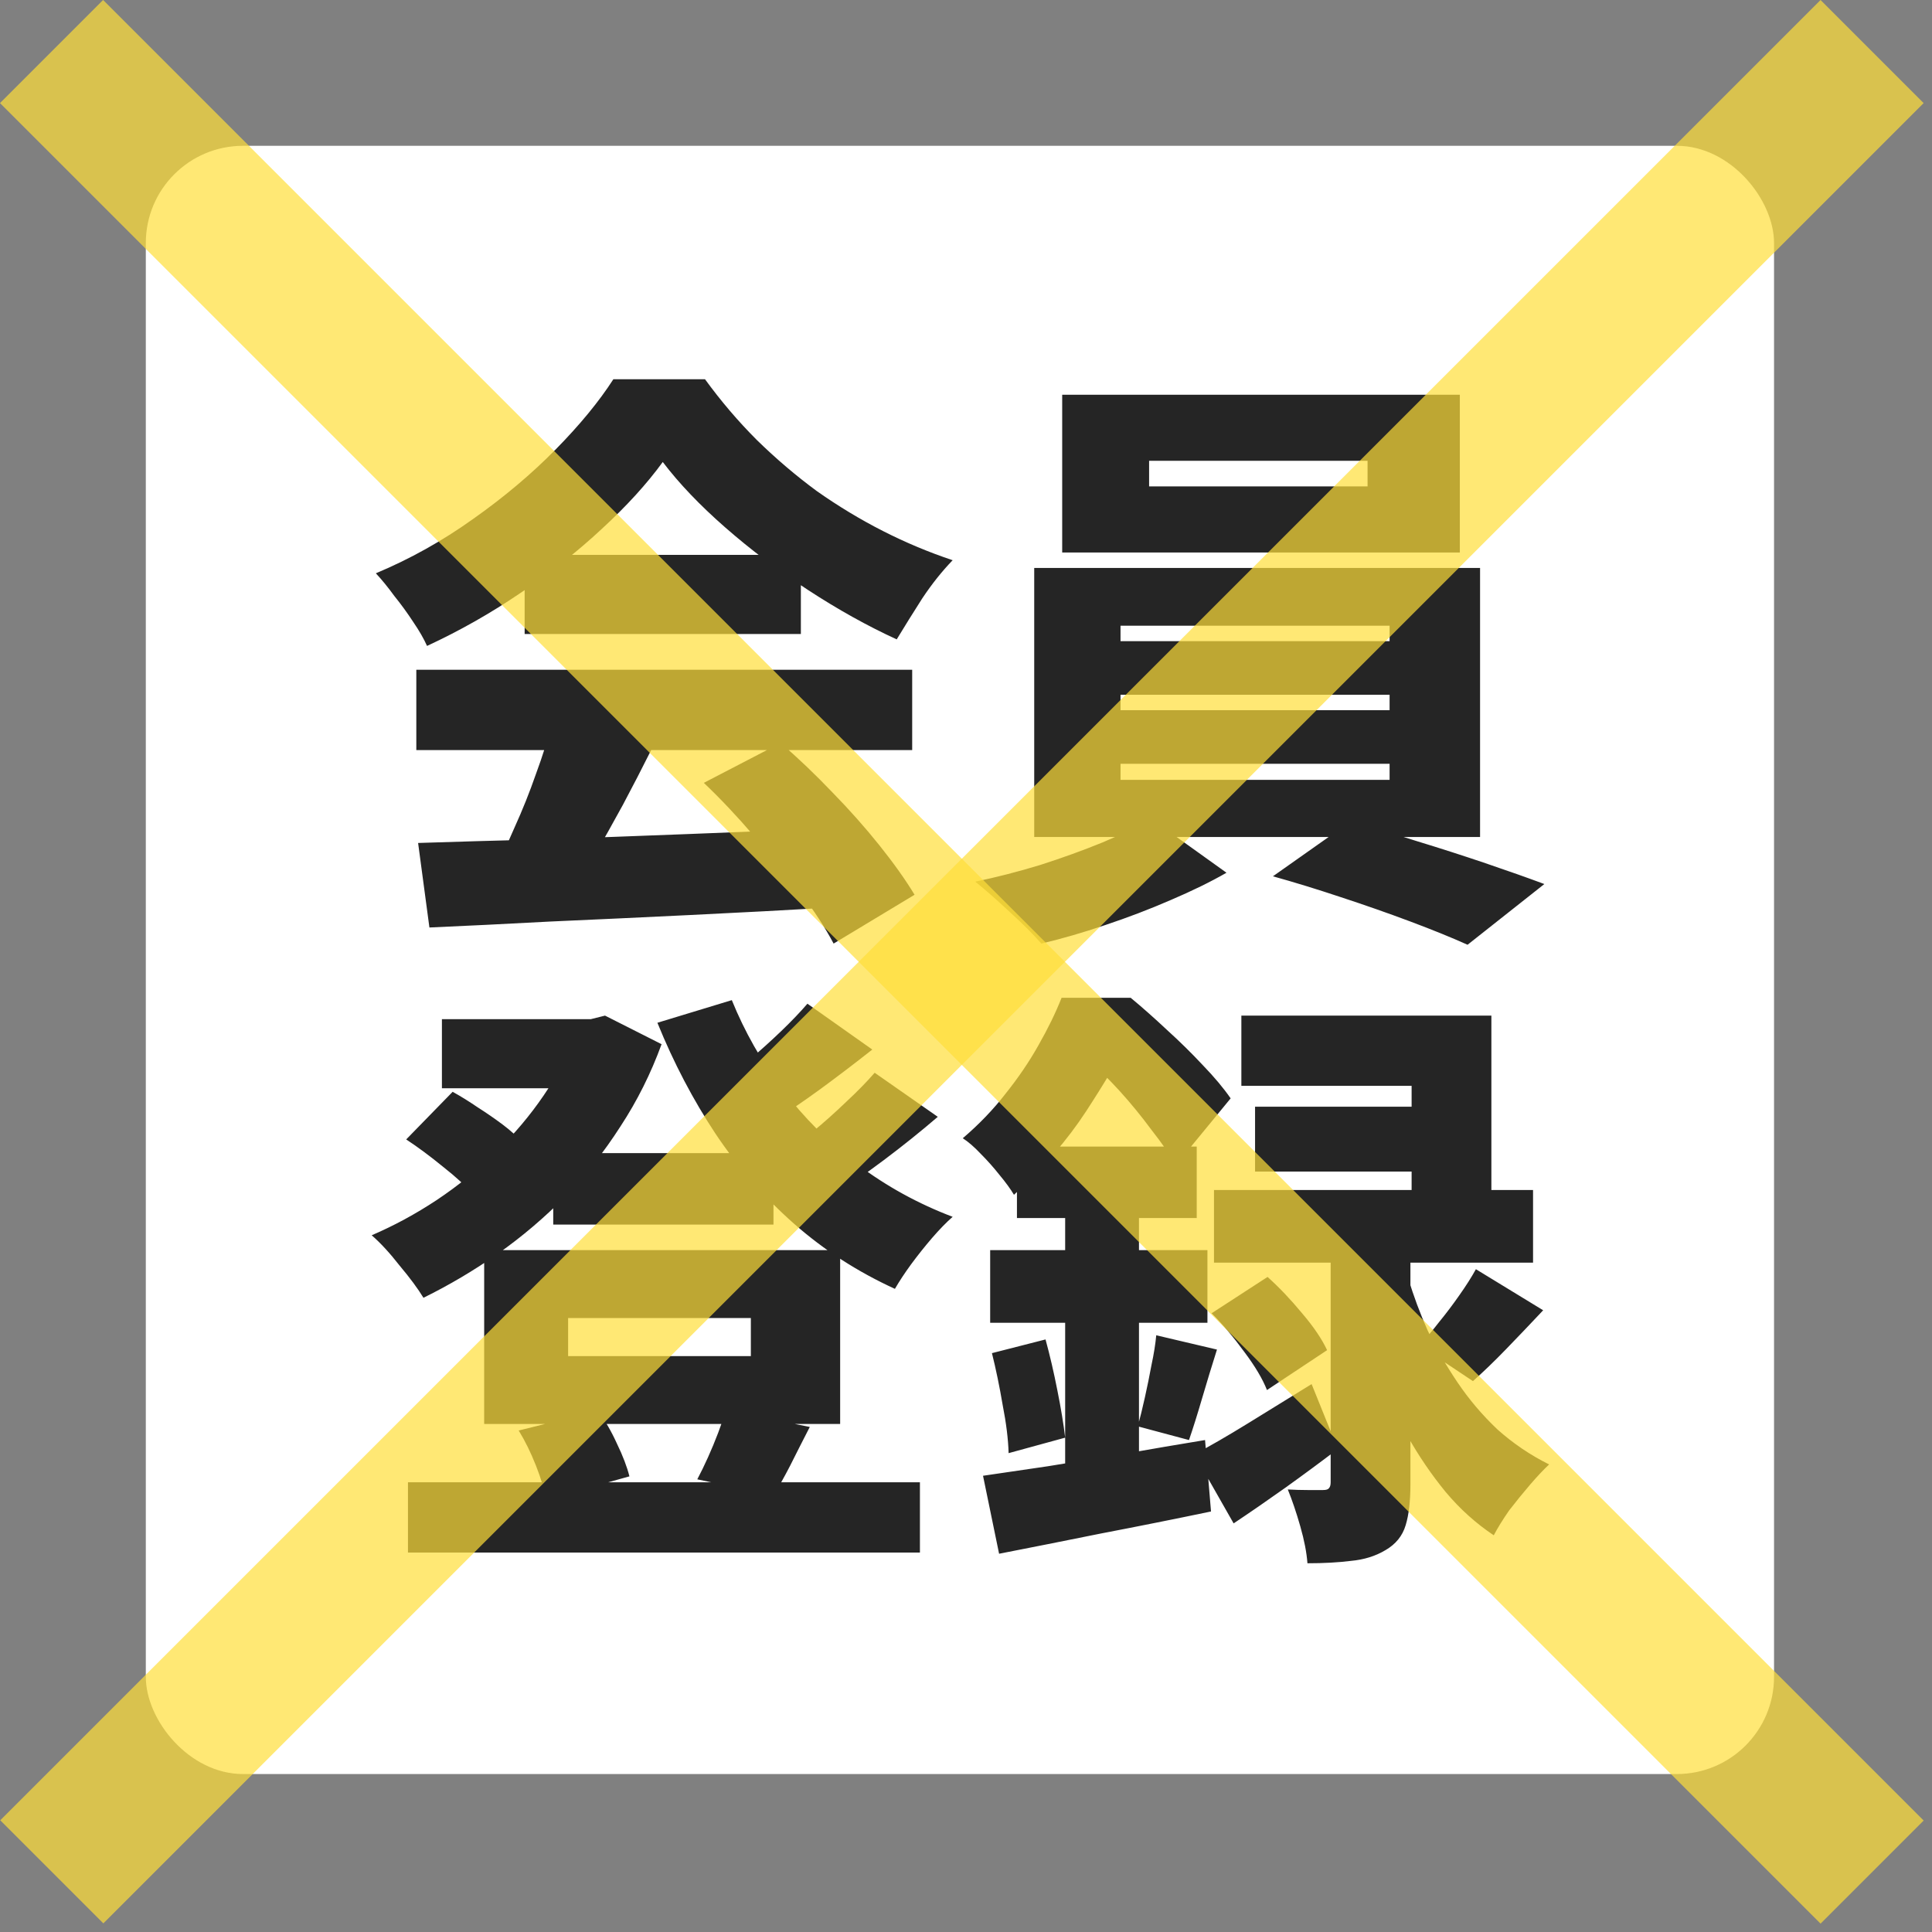
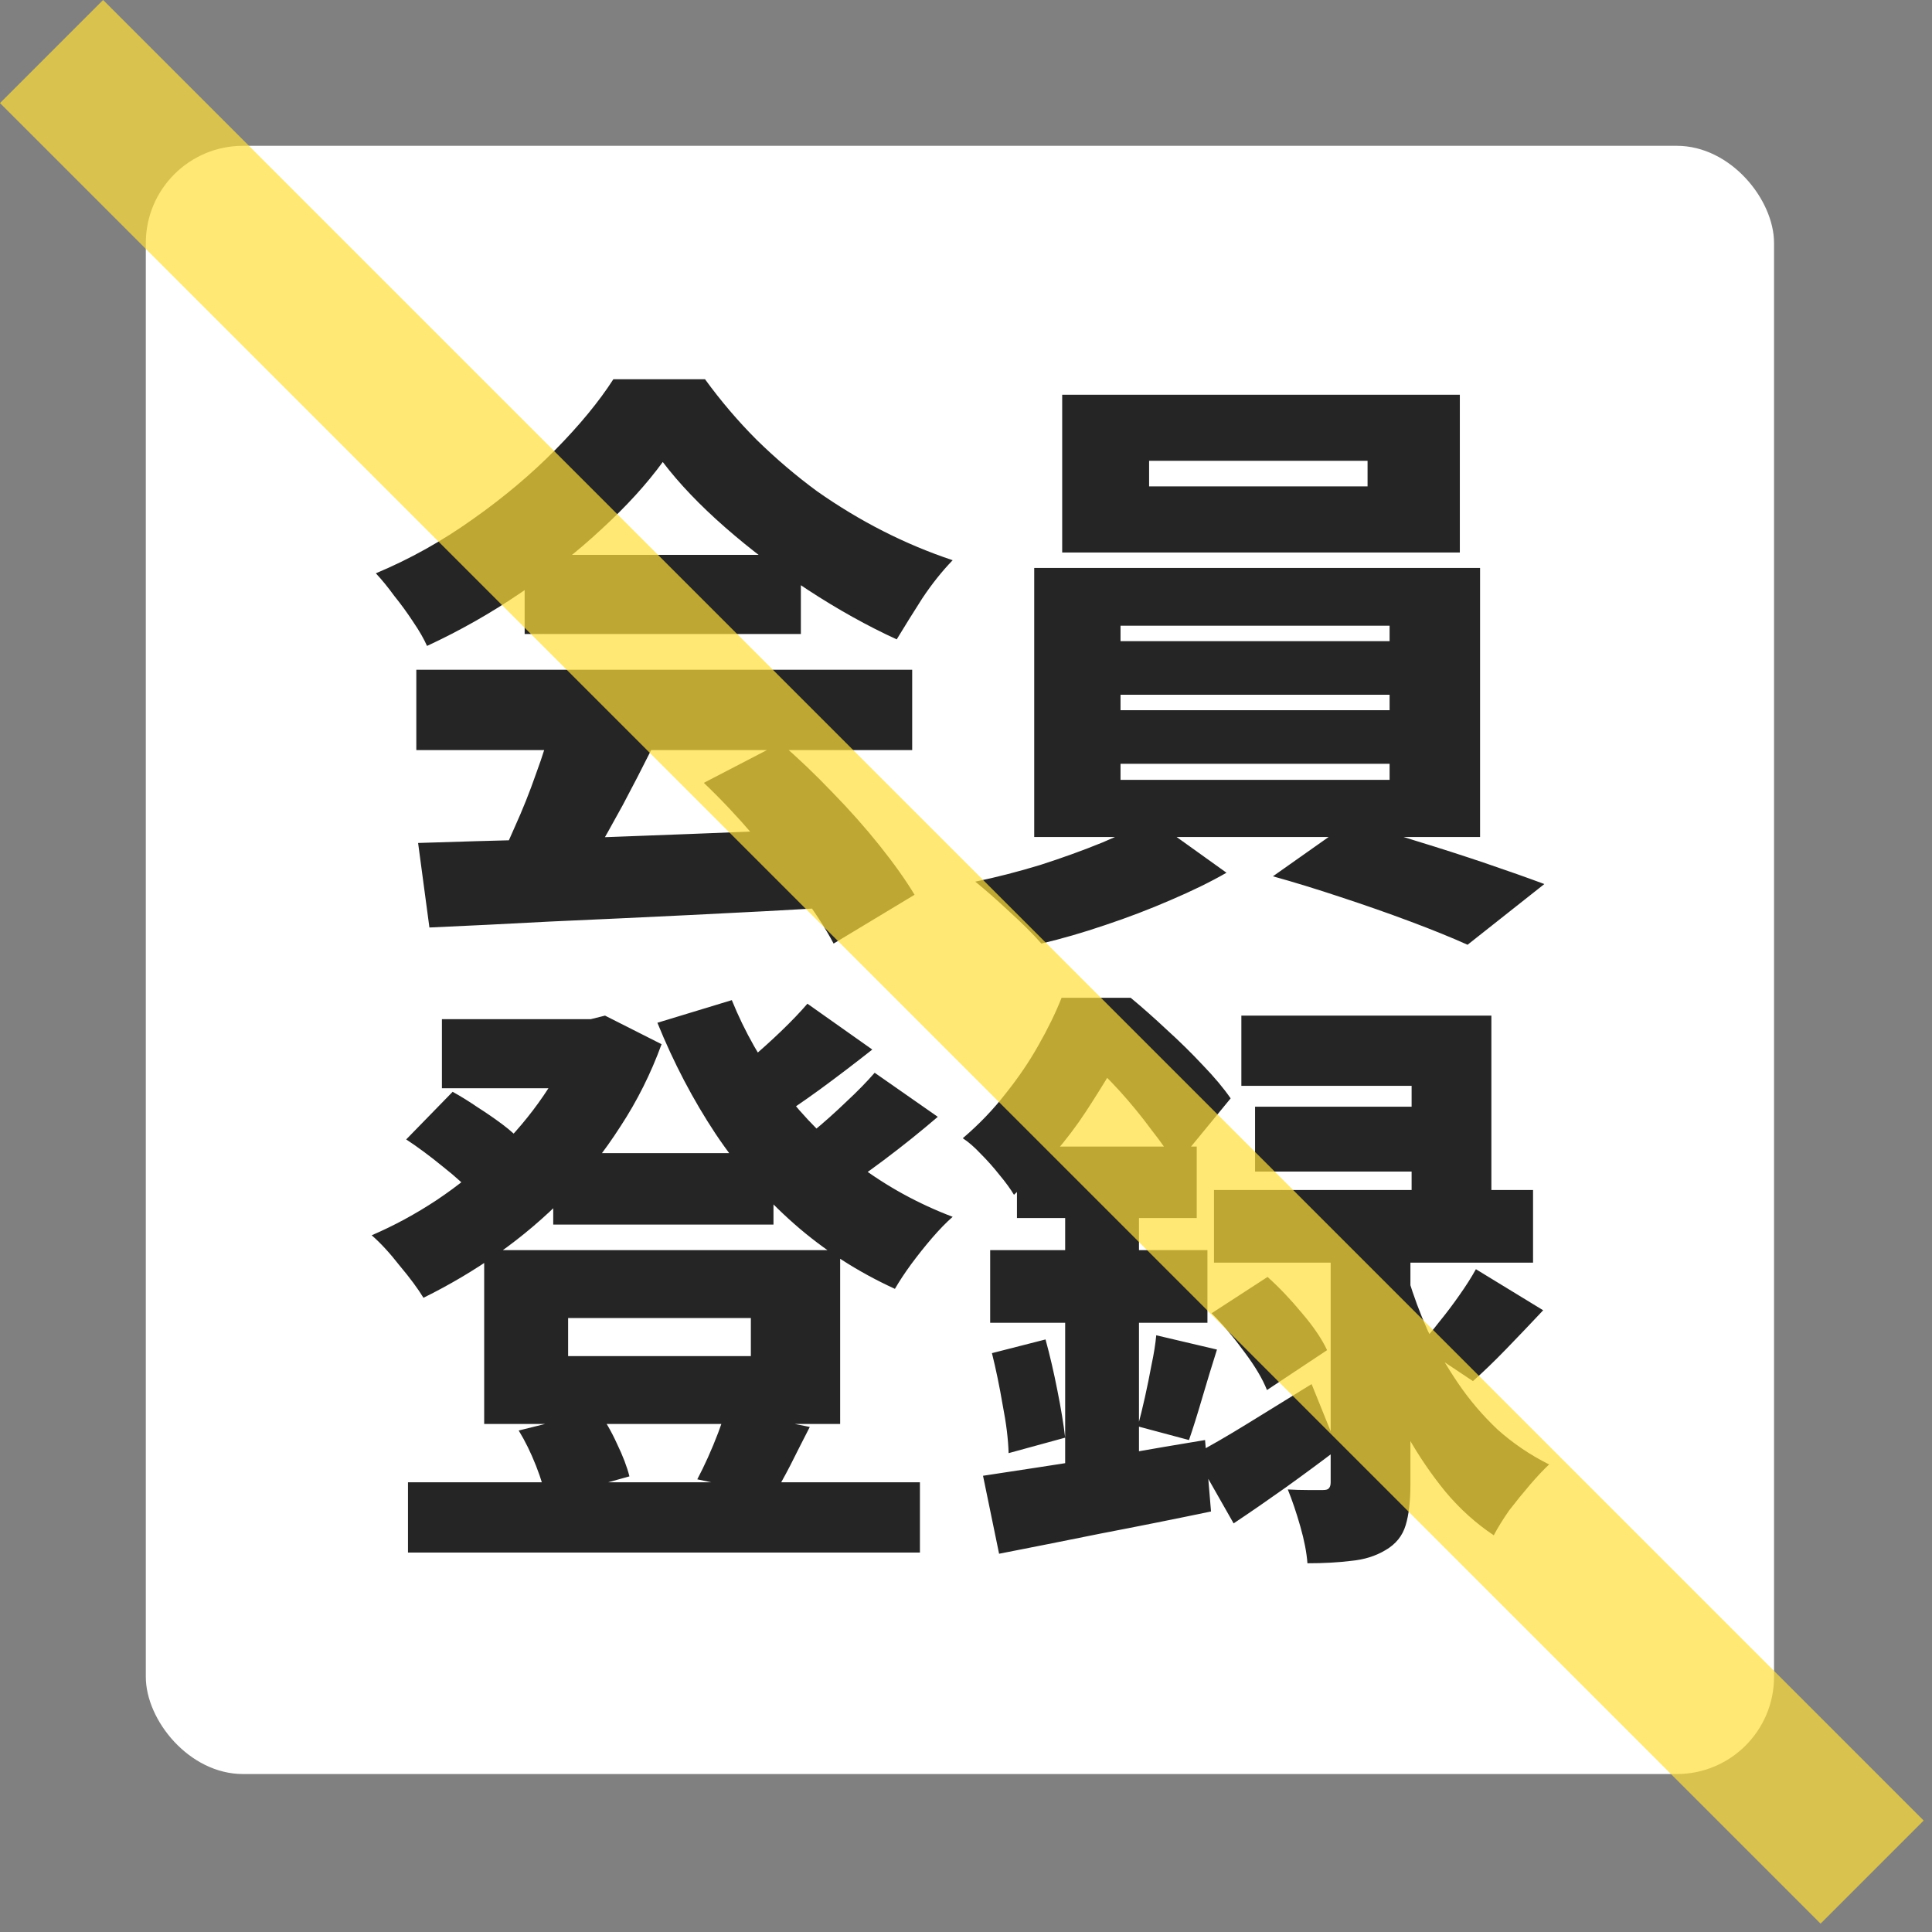
<svg xmlns="http://www.w3.org/2000/svg" width="159" height="159" viewBox="0 0 159 159" fill="none">
  <rect x="0" y="0" width="159" height="159" fill="#808080" stroke="none" />
  <rect x="12" y="12" width="134" height="134" rx="8" fill="white" />
-   <path d="M34.409 69.375C37.381 69.277 40.778 69.179 44.599 69.081C48.453 68.95 52.47 68.803 56.651 68.64C60.864 68.477 64.995 68.313 69.045 68.15L68.8 74.666C64.881 74.894 60.896 75.107 56.846 75.302C52.829 75.499 48.975 75.678 45.285 75.841C41.627 76.037 38.312 76.201 35.34 76.331L34.409 69.375ZM34.262 55.119H75.071V61.732H34.262V55.119ZM43.178 45.664H65.91V52.179H43.178V45.664ZM45.432 59.479L53.613 61.683C52.862 63.186 52.078 64.704 51.262 66.239C50.445 67.742 49.645 69.162 48.861 70.501C48.11 71.841 47.392 73.033 46.706 74.078L40.484 72.02C41.104 70.844 41.725 69.538 42.346 68.101C42.999 66.664 43.587 65.194 44.109 63.692C44.664 62.19 45.105 60.785 45.432 59.479ZM57.924 64.427L64.244 61.144C65.681 62.386 67.102 63.741 68.506 65.211C69.91 66.648 71.201 68.101 72.376 69.571C73.552 71.04 74.516 72.396 75.267 73.637L68.604 77.654C67.951 76.413 67.036 75.009 65.861 73.441C64.718 71.906 63.444 70.355 62.039 68.787C60.668 67.186 59.296 65.733 57.924 64.427ZM54.544 38.021C53.238 39.817 51.572 41.646 49.547 43.508C47.555 45.37 45.318 47.133 42.835 48.799C40.386 50.465 37.822 51.918 35.144 53.159C34.883 52.571 34.507 51.918 34.017 51.199C33.527 50.448 33.005 49.73 32.45 49.044C31.927 48.325 31.421 47.705 30.931 47.182C33.74 46.007 36.401 44.52 38.916 42.724C41.464 40.928 43.733 39.017 45.726 36.992C47.718 34.967 49.302 33.041 50.478 31.212H58.022C59.329 33.008 60.749 34.673 62.284 36.209C63.852 37.743 65.501 39.148 67.232 40.422C68.996 41.663 70.809 42.757 72.67 43.704C74.532 44.651 76.442 45.451 78.402 46.105C77.52 47.019 76.688 48.064 75.904 49.24C75.153 50.416 74.45 51.542 73.797 52.62C71.38 51.51 68.947 50.154 66.498 48.554C64.048 46.954 61.778 45.239 59.688 43.41C57.598 41.581 55.883 39.785 54.544 38.021ZM94.569 37.923V40.03H112.548V37.923H94.569ZM87.416 32.485H120.142V45.468H87.416V32.485ZM92.217 57.176V58.45H114.361V57.176H92.217ZM92.217 62.859V64.182H114.361V62.859H92.217ZM92.217 51.493V52.767H114.361V51.493H92.217ZM85.114 46.741H121.807V68.885H85.114V46.741ZM94.716 67.366L100.938 71.824C99.631 72.575 98.096 73.327 96.332 74.078C94.602 74.829 92.805 75.515 90.944 76.135C89.115 76.756 87.367 77.262 85.702 77.654C85.048 76.903 84.183 76.037 83.105 75.058C82.06 74.078 81.113 73.245 80.264 72.559C81.995 72.2 83.775 71.743 85.604 71.187C87.433 70.6 89.147 69.979 90.748 69.326C92.381 68.64 93.703 67.987 94.716 67.366ZM104.759 72.118L111.078 67.66C112.842 68.085 114.687 68.607 116.614 69.228C118.541 69.816 120.419 70.42 122.248 71.04C124.077 71.661 125.694 72.233 127.098 72.755L120.778 77.752C119.472 77.164 117.904 76.527 116.075 75.841C114.246 75.156 112.336 74.486 110.344 73.833C108.384 73.18 106.522 72.608 104.759 72.118ZM45.53 94.9H63.656V100.779H45.53V94.9ZM33.576 121.991H75.708V127.772H33.576V121.991ZM36.369 83.877H49.645V89.56H36.369V83.877ZM47.392 83.877H48.616L49.792 83.583L54.446 85.935C53.564 88.352 52.437 90.605 51.066 92.695C49.727 94.786 48.208 96.713 46.51 98.476C44.811 100.207 42.966 101.775 40.974 103.179C39.014 104.551 36.973 105.759 34.85 106.805C34.393 106.053 33.74 105.172 32.89 104.159C32.074 103.114 31.306 102.281 30.588 101.661C32.417 100.877 34.197 99.913 35.928 98.77C37.691 97.594 39.324 96.272 40.827 94.802C42.329 93.332 43.636 91.781 44.746 90.148C45.889 88.482 46.771 86.784 47.392 85.053V83.877ZM60.227 82.309C61.272 84.89 62.66 87.339 64.391 89.658C66.155 91.977 68.212 94.034 70.564 95.831C72.948 97.627 75.561 99.064 78.402 100.142C77.88 100.599 77.308 101.187 76.688 101.906C76.1 102.591 75.528 103.31 74.973 104.061C74.45 104.78 74.009 105.449 73.65 106.07C70.58 104.665 67.82 102.885 65.371 100.73C62.921 98.574 60.766 96.108 58.904 93.332C57.042 90.523 55.442 87.47 54.103 84.171L60.227 82.309ZM33.429 93.773L37.251 89.854C37.904 90.213 38.59 90.638 39.308 91.128C40.027 91.585 40.712 92.058 41.366 92.548C42.019 93.038 42.541 93.512 42.933 93.969L38.916 98.28C38.361 97.627 37.544 96.876 36.467 96.027C35.389 95.145 34.376 94.394 33.429 93.773ZM66.449 82.603L71.788 86.376C70.384 87.486 68.947 88.58 67.477 89.658C66.04 90.703 64.718 91.601 63.509 92.353L59.296 89.07C60.047 88.515 60.864 87.878 61.745 87.159C62.627 86.408 63.477 85.641 64.293 84.857C65.142 84.04 65.861 83.289 66.449 82.603ZM71.984 88.286L77.177 91.912C75.773 93.12 74.287 94.312 72.719 95.488C71.152 96.664 69.731 97.643 68.457 98.427L64.195 95.145C65.044 94.557 65.942 93.888 66.889 93.136C67.837 92.353 68.751 91.536 69.633 90.687C70.547 89.838 71.331 89.037 71.984 88.286ZM46.755 108.47V111.606H61.794V108.47H46.755ZM39.847 102.885H69.143V117.19H39.847V102.885ZM42.688 117.729L49.204 116.113C49.792 116.896 50.315 117.795 50.772 118.807C51.262 119.82 51.605 120.718 51.801 121.502L44.942 123.412C44.811 122.628 44.534 121.697 44.109 120.62C43.684 119.542 43.211 118.578 42.688 117.729ZM59.737 116.064L66.644 117.435C66.057 118.578 65.518 119.64 65.028 120.62C64.538 121.567 64.081 122.383 63.656 123.069L57.385 121.746C57.679 121.191 57.973 120.587 58.267 119.934C58.561 119.281 58.839 118.611 59.1 117.925C59.361 117.239 59.574 116.619 59.737 116.064ZM121.464 104.453L127 107.833C125.988 108.911 124.975 109.973 123.963 111.018C122.983 112.03 122.069 112.912 121.219 113.663L116.81 110.724C117.333 110.168 117.872 109.532 118.427 108.813C119.015 108.095 119.57 107.36 120.093 106.609C120.648 105.825 121.105 105.106 121.464 104.453ZM99.713 108.078L104.318 105.09C105.265 105.939 106.212 106.935 107.159 108.078C108.106 109.189 108.792 110.201 109.217 111.116L104.269 114.398C103.91 113.483 103.289 112.438 102.407 111.263C101.525 110.054 100.627 108.993 99.713 108.078ZM102.162 83.583H122.738V101.269H116.173V89.364H102.162V83.583ZM103.289 91.079H119.848V96.419H103.289V91.079ZM99.909 97.937H126.167V103.914H99.909V97.937ZM109.511 101.073H116.075V122.138C116.075 123.543 115.945 124.67 115.684 125.519C115.422 126.401 114.867 127.086 114.018 127.576C113.201 128.066 112.254 128.36 111.176 128.458C110.131 128.589 108.939 128.654 107.6 128.654C107.535 127.772 107.339 126.76 107.012 125.617C106.686 124.474 106.343 123.461 105.983 122.579C106.539 122.612 107.094 122.628 107.649 122.628C108.237 122.628 108.645 122.628 108.874 122.628C109.135 122.628 109.298 122.579 109.364 122.481C109.462 122.383 109.511 122.22 109.511 121.991V101.073ZM98.292 119.689C99.533 119.036 101.003 118.187 102.701 117.141C104.399 116.096 106.147 115.018 107.943 113.908L110.099 119.248C108.727 120.293 107.29 121.355 105.788 122.432C104.318 123.477 102.897 124.457 101.525 125.372L98.292 119.689ZM115.928 105.286C116.32 106.625 116.843 108.029 117.496 109.499C118.182 110.936 118.999 112.357 119.946 113.761C120.893 115.165 121.987 116.456 123.228 117.631C124.502 118.774 125.922 119.738 127.49 120.522C127.033 120.946 126.51 121.502 125.922 122.187C125.335 122.873 124.763 123.575 124.208 124.294C123.685 125.045 123.261 125.731 122.934 126.352C121.464 125.372 120.142 124.18 118.966 122.775C117.79 121.338 116.745 119.803 115.83 118.17C114.949 116.505 114.181 114.872 113.528 113.271C112.907 111.638 112.401 110.136 112.009 108.764L115.928 105.286ZM83.693 94.361H98.488V100.24H83.693V94.361ZM81.489 102.885H99.37V108.862H81.489V102.885ZM81.635 111.361L86.045 110.234C86.404 111.54 86.73 112.945 87.024 114.447C87.318 115.917 87.531 117.207 87.661 118.317L83.007 119.591C82.975 118.448 82.811 117.125 82.517 115.623C82.256 114.088 81.962 112.667 81.635 111.361ZM80.901 121.453C82.468 121.224 84.248 120.963 86.24 120.669C88.233 120.342 90.339 119.999 92.56 119.64C94.781 119.248 96.986 118.872 99.174 118.513L99.664 124.392C96.692 125.012 93.671 125.617 90.601 126.205C87.531 126.825 84.738 127.38 82.223 127.87L80.901 121.453ZM95.157 109.891L100.154 111.067C99.729 112.406 99.321 113.745 98.929 115.084C98.537 116.423 98.178 117.566 97.851 118.513L93.638 117.386C93.834 116.668 94.03 115.868 94.226 114.986C94.422 114.104 94.602 113.222 94.765 112.34C94.961 111.426 95.091 110.609 95.157 109.891ZM87.661 96.762H93.736V122.971L87.661 124.098V96.762ZM87.367 82.114H91.091V83.387H93.099V85.2C92.152 87.029 90.911 89.119 89.376 91.471C87.841 93.822 85.865 96.108 83.448 98.329C83.154 97.839 82.762 97.3 82.272 96.713C81.782 96.092 81.26 95.504 80.705 94.949C80.182 94.394 79.692 93.969 79.235 93.675C80.574 92.532 81.75 91.307 82.762 90.001C83.807 88.695 84.706 87.372 85.457 86.033C86.24 84.661 86.877 83.355 87.367 82.114ZM88.2 82.114H93.05C93.997 82.897 94.993 83.779 96.038 84.759C97.084 85.706 98.063 86.67 98.978 87.649C99.925 88.629 100.693 89.544 101.28 90.393L96.773 95.88C96.284 95.031 95.614 94.067 94.765 92.989C93.948 91.879 93.067 90.801 92.119 89.756C91.172 88.711 90.258 87.845 89.376 87.159H88.2V82.114Z" fill="#252525" />
+   <path d="M34.409 69.375C37.381 69.277 40.778 69.179 44.599 69.081C48.453 68.95 52.47 68.803 56.651 68.64C60.864 68.477 64.995 68.313 69.045 68.15L68.8 74.666C64.881 74.894 60.896 75.107 56.846 75.302C52.829 75.499 48.975 75.678 45.285 75.841C41.627 76.037 38.312 76.201 35.34 76.331L34.409 69.375ZM34.262 55.119H75.071V61.732H34.262V55.119ZM43.178 45.664H65.91V52.179H43.178V45.664ZM45.432 59.479L53.613 61.683C52.862 63.186 52.078 64.704 51.262 66.239C50.445 67.742 49.645 69.162 48.861 70.501C48.11 71.841 47.392 73.033 46.706 74.078L40.484 72.02C41.104 70.844 41.725 69.538 42.346 68.101C42.999 66.664 43.587 65.194 44.109 63.692C44.664 62.19 45.105 60.785 45.432 59.479ZM57.924 64.427L64.244 61.144C65.681 62.386 67.102 63.741 68.506 65.211C69.91 66.648 71.201 68.101 72.376 69.571C73.552 71.04 74.516 72.396 75.267 73.637L68.604 77.654C67.951 76.413 67.036 75.009 65.861 73.441C64.718 71.906 63.444 70.355 62.039 68.787C60.668 67.186 59.296 65.733 57.924 64.427ZM54.544 38.021C53.238 39.817 51.572 41.646 49.547 43.508C47.555 45.37 45.318 47.133 42.835 48.799C40.386 50.465 37.822 51.918 35.144 53.159C34.883 52.571 34.507 51.918 34.017 51.199C33.527 50.448 33.005 49.73 32.45 49.044C31.927 48.325 31.421 47.705 30.931 47.182C33.74 46.007 36.401 44.52 38.916 42.724C41.464 40.928 43.733 39.017 45.726 36.992C47.718 34.967 49.302 33.041 50.478 31.212H58.022C59.329 33.008 60.749 34.673 62.284 36.209C63.852 37.743 65.501 39.148 67.232 40.422C68.996 41.663 70.809 42.757 72.67 43.704C74.532 44.651 76.442 45.451 78.402 46.105C77.52 47.019 76.688 48.064 75.904 49.24C75.153 50.416 74.45 51.542 73.797 52.62C71.38 51.51 68.947 50.154 66.498 48.554C64.048 46.954 61.778 45.239 59.688 43.41C57.598 41.581 55.883 39.785 54.544 38.021ZM94.569 37.923V40.03H112.548V37.923H94.569ZM87.416 32.485H120.142V45.468H87.416V32.485ZM92.217 57.176V58.45H114.361V57.176H92.217ZM92.217 62.859V64.182H114.361V62.859H92.217ZM92.217 51.493V52.767H114.361V51.493H92.217ZM85.114 46.741H121.807V68.885H85.114V46.741ZM94.716 67.366L100.938 71.824C99.631 72.575 98.096 73.327 96.332 74.078C94.602 74.829 92.805 75.515 90.944 76.135C89.115 76.756 87.367 77.262 85.702 77.654C85.048 76.903 84.183 76.037 83.105 75.058C82.06 74.078 81.113 73.245 80.264 72.559C81.995 72.2 83.775 71.743 85.604 71.187C87.433 70.6 89.147 69.979 90.748 69.326C92.381 68.64 93.703 67.987 94.716 67.366ZM104.759 72.118L111.078 67.66C112.842 68.085 114.687 68.607 116.614 69.228C118.541 69.816 120.419 70.42 122.248 71.04C124.077 71.661 125.694 72.233 127.098 72.755L120.778 77.752C119.472 77.164 117.904 76.527 116.075 75.841C114.246 75.156 112.336 74.486 110.344 73.833C108.384 73.18 106.522 72.608 104.759 72.118ZM45.53 94.9H63.656V100.779H45.53V94.9ZM33.576 121.991H75.708V127.772H33.576V121.991ZM36.369 83.877H49.645V89.56H36.369V83.877ZM47.392 83.877H48.616L49.792 83.583L54.446 85.935C53.564 88.352 52.437 90.605 51.066 92.695C49.727 94.786 48.208 96.713 46.51 98.476C44.811 100.207 42.966 101.775 40.974 103.179C39.014 104.551 36.973 105.759 34.85 106.805C34.393 106.053 33.74 105.172 32.89 104.159C32.074 103.114 31.306 102.281 30.588 101.661C32.417 100.877 34.197 99.913 35.928 98.77C37.691 97.594 39.324 96.272 40.827 94.802C42.329 93.332 43.636 91.781 44.746 90.148C45.889 88.482 46.771 86.784 47.392 85.053V83.877ZM60.227 82.309C61.272 84.89 62.66 87.339 64.391 89.658C66.155 91.977 68.212 94.034 70.564 95.831C72.948 97.627 75.561 99.064 78.402 100.142C77.88 100.599 77.308 101.187 76.688 101.906C76.1 102.591 75.528 103.31 74.973 104.061C74.45 104.78 74.009 105.449 73.65 106.07C70.58 104.665 67.82 102.885 65.371 100.73C62.921 98.574 60.766 96.108 58.904 93.332C57.042 90.523 55.442 87.47 54.103 84.171L60.227 82.309ZM33.429 93.773L37.251 89.854C37.904 90.213 38.59 90.638 39.308 91.128C40.027 91.585 40.712 92.058 41.366 92.548C42.019 93.038 42.541 93.512 42.933 93.969L38.916 98.28C38.361 97.627 37.544 96.876 36.467 96.027C35.389 95.145 34.376 94.394 33.429 93.773ZM66.449 82.603L71.788 86.376C70.384 87.486 68.947 88.58 67.477 89.658C66.04 90.703 64.718 91.601 63.509 92.353L59.296 89.07C60.047 88.515 60.864 87.878 61.745 87.159C62.627 86.408 63.477 85.641 64.293 84.857C65.142 84.04 65.861 83.289 66.449 82.603ZM71.984 88.286L77.177 91.912C75.773 93.12 74.287 94.312 72.719 95.488C71.152 96.664 69.731 97.643 68.457 98.427L64.195 95.145C65.044 94.557 65.942 93.888 66.889 93.136C67.837 92.353 68.751 91.536 69.633 90.687C70.547 89.838 71.331 89.037 71.984 88.286ZM46.755 108.47V111.606H61.794V108.47H46.755ZM39.847 102.885H69.143V117.19H39.847V102.885ZM42.688 117.729L49.204 116.113C49.792 116.896 50.315 117.795 50.772 118.807C51.262 119.82 51.605 120.718 51.801 121.502L44.942 123.412C44.811 122.628 44.534 121.697 44.109 120.62C43.684 119.542 43.211 118.578 42.688 117.729ZM59.737 116.064L66.644 117.435C66.057 118.578 65.518 119.64 65.028 120.62C64.538 121.567 64.081 122.383 63.656 123.069L57.385 121.746C57.679 121.191 57.973 120.587 58.267 119.934C58.561 119.281 58.839 118.611 59.1 117.925C59.361 117.239 59.574 116.619 59.737 116.064ZM121.464 104.453L127 107.833C125.988 108.911 124.975 109.973 123.963 111.018C122.983 112.03 122.069 112.912 121.219 113.663L116.81 110.724C117.333 110.168 117.872 109.532 118.427 108.813C119.015 108.095 119.57 107.36 120.093 106.609C120.648 105.825 121.105 105.106 121.464 104.453ZM99.713 108.078L104.318 105.09C105.265 105.939 106.212 106.935 107.159 108.078C108.106 109.189 108.792 110.201 109.217 111.116L104.269 114.398C103.91 113.483 103.289 112.438 102.407 111.263C101.525 110.054 100.627 108.993 99.713 108.078ZM102.162 83.583H122.738V101.269H116.173V89.364H102.162V83.583ZM103.289 91.079H119.848V96.419H103.289V91.079ZM99.909 97.937H126.167V103.914H99.909V97.937ZM109.511 101.073H116.075V122.138C116.075 123.543 115.945 124.67 115.684 125.519C115.422 126.401 114.867 127.086 114.018 127.576C113.201 128.066 112.254 128.36 111.176 128.458C110.131 128.589 108.939 128.654 107.6 128.654C107.535 127.772 107.339 126.76 107.012 125.617C106.686 124.474 106.343 123.461 105.983 122.579C106.539 122.612 107.094 122.628 107.649 122.628C108.237 122.628 108.645 122.628 108.874 122.628C109.135 122.628 109.298 122.579 109.364 122.481C109.462 122.383 109.511 122.22 109.511 121.991V101.073ZM98.292 119.689C99.533 119.036 101.003 118.187 102.701 117.141C104.399 116.096 106.147 115.018 107.943 113.908L110.099 119.248C108.727 120.293 107.29 121.355 105.788 122.432C104.318 123.477 102.897 124.457 101.525 125.372L98.292 119.689ZM115.928 105.286C116.32 106.625 116.843 108.029 117.496 109.499C118.182 110.936 118.999 112.357 119.946 113.761C120.893 115.165 121.987 116.456 123.228 117.631C124.502 118.774 125.922 119.738 127.49 120.522C127.033 120.946 126.51 121.502 125.922 122.187C125.335 122.873 124.763 123.575 124.208 124.294C123.685 125.045 123.261 125.731 122.934 126.352C121.464 125.372 120.142 124.18 118.966 122.775C117.79 121.338 116.745 119.803 115.83 118.17C114.949 116.505 114.181 114.872 113.528 113.271C112.907 111.638 112.401 110.136 112.009 108.764L115.928 105.286ZM83.693 94.361H98.488V100.24H83.693V94.361ZM81.489 102.885H99.37V108.862H81.489V102.885ZM81.635 111.361L86.045 110.234C86.404 111.54 86.73 112.945 87.024 114.447C87.318 115.917 87.531 117.207 87.661 118.317L83.007 119.591C82.975 118.448 82.811 117.125 82.517 115.623C82.256 114.088 81.962 112.667 81.635 111.361ZM80.901 121.453C88.233 120.342 90.339 119.999 92.56 119.64C94.781 119.248 96.986 118.872 99.174 118.513L99.664 124.392C96.692 125.012 93.671 125.617 90.601 126.205C87.531 126.825 84.738 127.38 82.223 127.87L80.901 121.453ZM95.157 109.891L100.154 111.067C99.729 112.406 99.321 113.745 98.929 115.084C98.537 116.423 98.178 117.566 97.851 118.513L93.638 117.386C93.834 116.668 94.03 115.868 94.226 114.986C94.422 114.104 94.602 113.222 94.765 112.34C94.961 111.426 95.091 110.609 95.157 109.891ZM87.661 96.762H93.736V122.971L87.661 124.098V96.762ZM87.367 82.114H91.091V83.387H93.099V85.2C92.152 87.029 90.911 89.119 89.376 91.471C87.841 93.822 85.865 96.108 83.448 98.329C83.154 97.839 82.762 97.3 82.272 96.713C81.782 96.092 81.26 95.504 80.705 94.949C80.182 94.394 79.692 93.969 79.235 93.675C80.574 92.532 81.75 91.307 82.762 90.001C83.807 88.695 84.706 87.372 85.457 86.033C86.24 84.661 86.877 83.355 87.367 82.114ZM88.2 82.114H93.05C93.997 82.897 94.993 83.779 96.038 84.759C97.084 85.706 98.063 86.67 98.978 87.649C99.925 88.629 100.693 89.544 101.28 90.393L96.773 95.88C96.284 95.031 95.614 94.067 94.765 92.989C93.948 91.879 93.067 90.801 92.119 89.756C91.172 88.711 90.258 87.845 89.376 87.159H88.2V82.114Z" fill="#252525" />
  <rect opacity="0.7" y="8.484" width="12" height="211.89" transform="rotate(-45 0 8.484)" fill="#FFDF39" />
-   <rect opacity="0.7" width="12" height="211.89" transform="matrix(-0.707 -0.707 -0.707 0.707 158.312 8.484)" fill="#FFDF39" />
</svg>